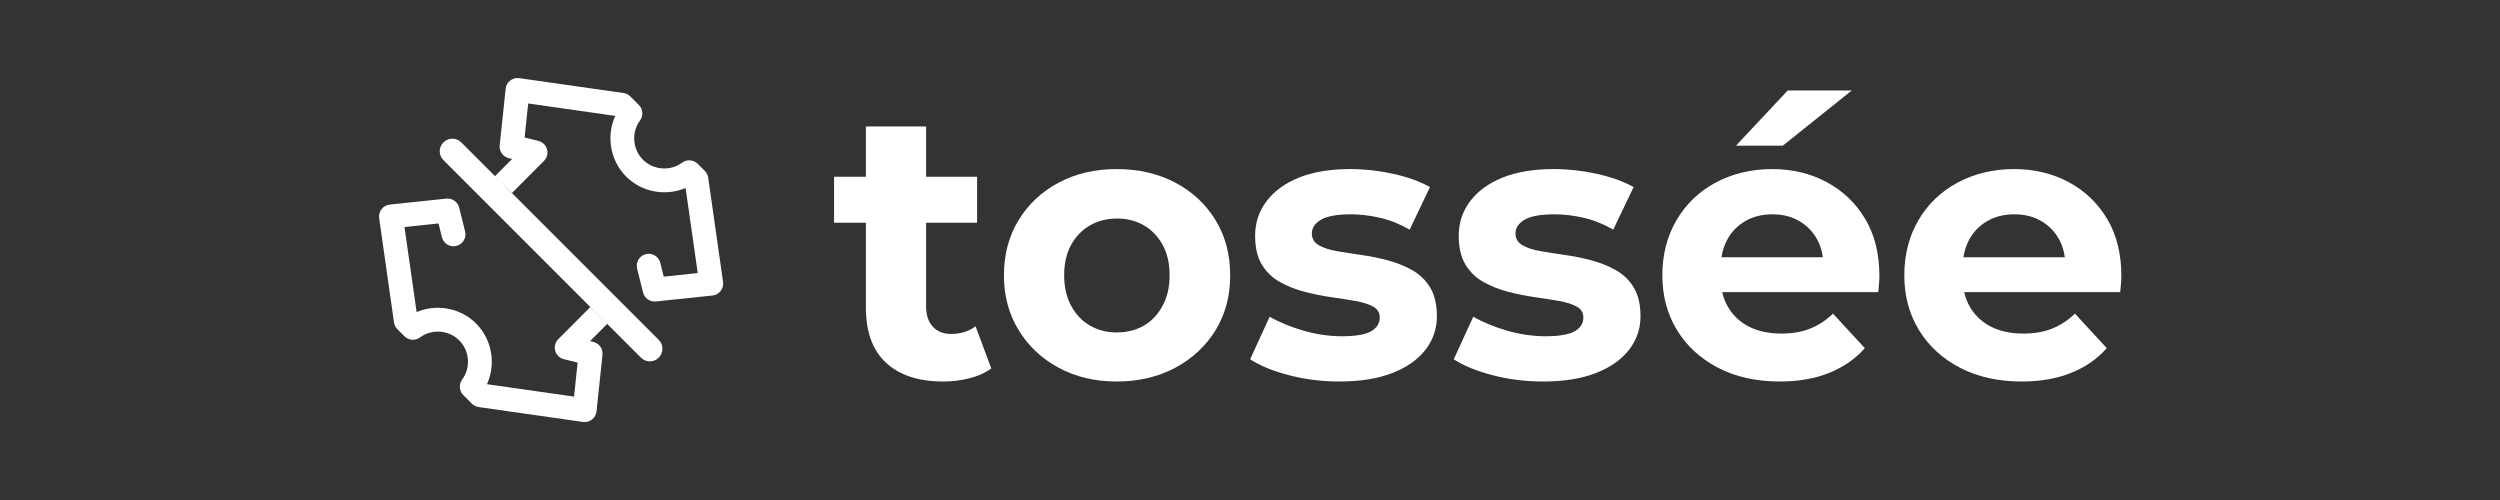
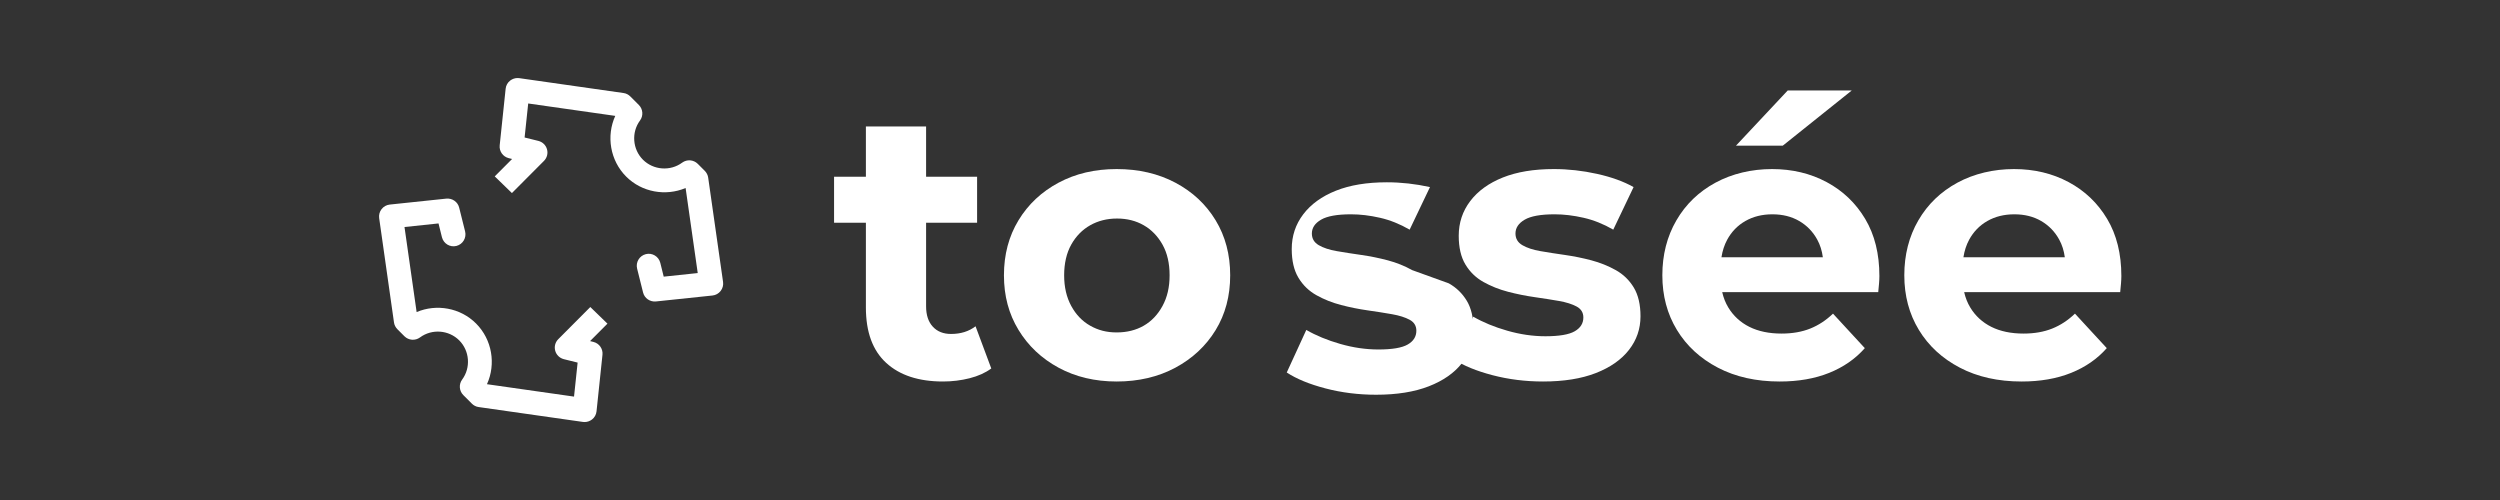
<svg xmlns="http://www.w3.org/2000/svg" version="1.1" width="250" height="50" viewBox="0 0 250 50" xml:space="preserve">
  <rect x="0" y="0" width="250" height="50" fill="#333333" stroke="none" />
  <desc>Created with Fabric.js 3.5.0</desc>
  <defs>
</defs>
-   <rect x="0" y="0" width="100%" height="100%" fill="none" />
  <g transform="matrix(0.043 0 0 0.043 125.02 25.004)" id="266138">
    <g style="" vector-effect="non-scaling-stroke">
      <g transform="matrix(1 0 0 1 -784.95 9.21)" id="Calque_1-2">
        <path style="stroke: none; strokeWidth: 0; stroke-dasharray: none; strokeLinecap: butt; stroke-dashoffset: 0; strokeLinejoin: miter; stroke-miterlimit: 4; is-custom-font: none; font-file-url: none; fill: rgb(255,255,255); fillRule: nonzero; opacity: 1;" transform=" translate(-1240.975, -409.21)" d="M 1330.16 595.15 c -17.83 0 -31.96 -5.64 -42.36 -16.94 c -10.41 -11.29 -15.61 -27.05 -15.61 -47.27 v -194.41 h 118.61 v -107.01 h -118.61 v -116.82 h -140.01 v 116.82 h -74.02 v 107.01 h 74.02 v 197.08 c 0 57.07 15.74 100.04 47.26 128.86 c 31.5 28.84 75.49 43.25 131.98 43.25 c 21.4 0 42.05 -2.54 61.98 -7.58 c 19.91 -5.05 36.7 -12.62 50.39 -22.74 l -36.57 -98.1 c -15.47 11.9 -34.48 17.84 -57.07 17.84 Z" strokeLinecap="round" />
      </g>
      <g transform="matrix(1 0 0 1 -309.615 58.715)" id="Calque_1-2">
        <path style="stroke: none; strokeWidth: 0; stroke-dasharray: none; strokeLinecap: butt; stroke-dashoffset: 0; strokeLinejoin: miter; stroke-miterlimit: 4; is-custom-font: none; font-file-url: none; fill: rgb(255,255,255); fillRule: nonzero; opacity: 1;" transform=" translate(-1716.31, -458.715)" d="M 1851.86 243.35 c -39.84 -21.1 -85.32 -31.66 -136.44 -31.66 s -95.57 10.56 -135.1 31.66 c -39.55 21.11 -70.61 50.25 -93.19 87.4 c -22.6 37.16 -33.89 79.81 -33.89 127.97 s 11.29 89.93 33.89 127.08 c 22.59 37.16 53.64 66.44 93.19 87.84 c 39.53 21.4 84.56 32.1 135.1 32.1 s 96.61 -10.7 136.44 -32.1 c 39.82 -21.4 71.03 -50.53 93.63 -87.4 c 22.59 -36.86 33.89 -79.37 33.89 -127.52 s -11.3 -90.81 -33.89 -127.97 c -22.6 -37.15 -53.81 -66.28 -93.63 -87.4 Z M 1821.98 530.06 c -11.01 20.22 -25.57 35.53 -43.7 45.93 c -18.14 10.41 -39.1 15.61 -62.87 15.61 s -43.11 -5.2 -61.53 -15.61 c -18.43 -10.39 -33.15 -25.71 -44.14 -45.93 c -11.01 -20.21 -16.5 -43.99 -16.5 -71.34 s 5.49 -51.73 16.5 -71.35 c 10.99 -19.62 25.71 -34.62 44.14 -45.03 c 18.42 -10.4 39.24 -15.61 62.42 -15.61 s 43.84 5.21 61.98 15.61 c 18.13 10.41 32.69 25.41 43.7 45.03 c 10.99 19.62 16.5 43.41 16.5 71.35 s -5.5 51.13 -16.5 71.34 Z" strokeLinecap="round" />
      </g>
      <g transform="matrix(1 0 0 1 216.99 58.695)" id="Calque_1-2">
-         <path style="stroke: none; strokeWidth: 0; stroke-dasharray: none; strokeLinecap: butt; stroke-dashoffset: 0; strokeLinejoin: miter; stroke-miterlimit: 4; is-custom-font: none; font-file-url: none; fill: rgb(255,255,255); fillRule: nonzero; opacity: 1;" transform=" translate(-2242.915, -458.695)" d="M 2402.52 446.67 c -17.54 -9.81 -36.42 -17.39 -56.62 -22.74 c -20.22 -5.36 -40.73 -9.51 -61.53 -12.49 c -20.82 -2.96 -39.84 -5.94 -57.07 -8.92 c -17.25 -2.96 -31.21 -7.58 -41.92 -13.82 c -10.7 -6.24 -16.05 -15.3 -16.05 -27.2 c 0 -13.07 7.13 -23.77 21.4 -32.11 c 14.27 -8.32 37.46 -12.49 69.56 -12.49 c 21.4 0 43.84 2.68 67.33 8.03 c 23.48 5.35 46.51 14.57 69.11 27.65 l 47.26 -98.99 c -23.19 -13.07 -51.58 -23.33 -85.16 -30.77 c -33.59 -7.43 -67.04 -11.15 -100.33 -11.15 c -46.37 0 -85.91 6.55 -118.6 19.62 c -32.71 13.09 -57.97 31.37 -75.8 54.84 c -17.84 23.49 -26.75 50.38 -26.75 80.7 c 0 27.35 5.2 49.64 15.61 66.88 c 10.39 17.25 24.37 30.77 41.91 40.58 c 17.53 9.81 36.57 17.38 57.07 22.74 c 20.51 5.35 41.16 9.52 61.98 12.49 c 20.81 2.98 39.69 5.95 56.63 8.92 c 16.94 2.98 30.61 7.29 41.02 12.93 c 10.39 5.66 15.61 14.13 15.61 25.42 c 0 13.68 -6.69 24.39 -20.06 32.1 c -13.38 7.74 -36.12 11.6 -68.22 11.6 c -29.14 0 -58.72 -4.31 -88.73 -12.93 c -30.02 -8.61 -56.33 -19.47 -78.92 -32.55 l -45.48 98.99 c 22.59 14.86 52.62 27.2 90.07 37.01 c 37.46 9.81 76.69 14.71 117.71 14.71 c 48.16 0 89.02 -6.55 122.62 -19.62 c 33.58 -13.07 59.3 -31.06 77.14 -53.95 c 17.84 -22.88 26.75 -48.89 26.75 -78.03 c 0 -27.34 -5.21 -49.63 -15.61 -66.89 c -10.41 -17.23 -24.38 -30.76 -41.91 -40.57 Z" strokeLinecap="round" />
+         <path style="stroke: none; strokeWidth: 0; stroke-dasharray: none; strokeLinecap: butt; stroke-dashoffset: 0; strokeLinejoin: miter; stroke-miterlimit: 4; is-custom-font: none; font-file-url: none; fill: rgb(255,255,255); fillRule: nonzero; opacity: 1;" transform=" translate(-2242.915, -458.695)" d="M 2402.52 446.67 c -17.54 -9.81 -36.42 -17.39 -56.62 -22.74 c -20.22 -5.36 -40.73 -9.51 -61.53 -12.49 c -20.82 -2.96 -39.84 -5.94 -57.07 -8.92 c -17.25 -2.96 -31.21 -7.58 -41.92 -13.82 c -10.7 -6.24 -16.05 -15.3 -16.05 -27.2 c 0 -13.07 7.13 -23.77 21.4 -32.11 c 14.27 -8.32 37.46 -12.49 69.56 -12.49 c 21.4 0 43.84 2.68 67.33 8.03 c 23.48 5.35 46.51 14.57 69.11 27.65 l 47.26 -98.99 c -33.59 -7.43 -67.04 -11.15 -100.33 -11.15 c -46.37 0 -85.91 6.55 -118.6 19.62 c -32.71 13.09 -57.97 31.37 -75.8 54.84 c -17.84 23.49 -26.75 50.38 -26.75 80.7 c 0 27.35 5.2 49.64 15.61 66.88 c 10.39 17.25 24.37 30.77 41.91 40.58 c 17.53 9.81 36.57 17.38 57.07 22.74 c 20.51 5.35 41.16 9.52 61.98 12.49 c 20.81 2.98 39.69 5.95 56.63 8.92 c 16.94 2.98 30.61 7.29 41.02 12.93 c 10.39 5.66 15.61 14.13 15.61 25.42 c 0 13.68 -6.69 24.39 -20.06 32.1 c -13.38 7.74 -36.12 11.6 -68.22 11.6 c -29.14 0 -58.72 -4.31 -88.73 -12.93 c -30.02 -8.61 -56.33 -19.47 -78.92 -32.55 l -45.48 98.99 c 22.59 14.86 52.62 27.2 90.07 37.01 c 37.46 9.81 76.69 14.71 117.71 14.71 c 48.16 0 89.02 -6.55 122.62 -19.62 c 33.58 -13.07 59.3 -31.06 77.14 -53.95 c 17.84 -22.88 26.75 -48.89 26.75 -78.03 c 0 -27.34 -5.21 -49.63 -15.61 -66.89 c -10.41 -17.23 -24.38 -30.76 -41.91 -40.57 Z" strokeLinecap="round" />
      </g>
      <g transform="matrix(1 0 0 1 690.51 58.695)" id="Calque_1-2">
        <path style="stroke: none; strokeWidth: 0; stroke-dasharray: none; strokeLinecap: butt; stroke-dashoffset: 0; strokeLinejoin: miter; stroke-miterlimit: 4; is-custom-font: none; font-file-url: none; fill: rgb(255,255,255); fillRule: nonzero; opacity: 1;" transform=" translate(-2716.435, -458.695)" d="M 2876.05 446.67 c -17.54 -9.81 -36.42 -17.39 -56.63 -22.74 c -20.22 -5.36 -40.73 -9.51 -61.53 -12.49 c -20.82 -2.96 -39.84 -5.94 -57.07 -8.92 c -17.25 -2.96 -31.21 -7.58 -41.92 -13.82 c -10.7 -6.24 -16.05 -15.3 -16.05 -27.2 c 0 -13.07 7.13 -23.77 21.4 -32.11 c 14.27 -8.32 37.45 -12.49 69.56 -12.49 c 21.4 0 43.84 2.68 67.33 8.03 c 23.47 5.35 46.51 14.57 69.11 27.65 l 47.26 -98.99 c -23.18 -13.07 -51.58 -23.33 -85.16 -30.77 c -33.59 -7.43 -67.04 -11.15 -100.33 -11.15 c -46.37 0 -85.91 6.55 -118.6 19.62 c -32.7 13.09 -57.97 31.37 -75.8 54.84 c -17.84 23.49 -26.75 50.38 -26.75 80.7 c 0 27.35 5.2 49.64 15.61 66.88 c 10.4 17.25 24.38 30.77 41.91 40.58 c 17.53 9.81 36.57 17.38 57.07 22.74 c 20.51 5.35 41.16 9.52 61.98 12.49 c 20.81 2.98 39.69 5.95 56.63 8.92 c 16.94 2.98 30.61 7.29 41.02 12.93 c 10.4 5.66 15.61 14.13 15.61 25.42 c 0 13.68 -6.69 24.39 -20.06 32.1 c -13.38 7.74 -36.12 11.6 -68.22 11.6 c -29.14 0 -58.71 -4.31 -88.73 -12.93 c -30.02 -8.61 -56.33 -19.47 -78.92 -32.55 l -45.48 98.99 c 22.59 14.86 52.62 27.2 90.07 37.01 c 37.46 9.81 76.69 14.71 117.71 14.71 c 48.16 0 89.02 -6.55 122.62 -19.62 c 33.58 -13.07 59.3 -31.06 77.14 -53.95 c 17.84 -22.88 26.75 -48.89 26.75 -78.03 c 0 -27.34 -5.21 -49.63 -15.61 -66.89 c -10.41 -17.23 -24.38 -30.76 -41.91 -40.57 Z" strokeLinecap="round" />
      </g>
      <g transform="matrix(1 0 0 1 1210.85 58.715)" id="Calque_1-2">
        <path style="stroke: none; strokeWidth: 0; stroke-dasharray: none; strokeLinecap: butt; stroke-dashoffset: 0; strokeLinejoin: miter; stroke-miterlimit: 4; is-custom-font: none; font-file-url: none; fill: rgb(255,255,255); fillRule: nonzero; opacity: 1;" transform=" translate(-3236.775, -458.715)" d="M 3366.52 242.01 c -37.76 -20.21 -80.12 -30.32 -127.07 -30.32 s -92.61 10.56 -131.54 31.66 c -38.94 21.11 -69.27 50.39 -90.96 87.84 c -21.71 37.46 -32.55 79.97 -32.55 127.53 s 11.29 89.93 33.89 127.08 c 22.59 37.16 54.4 66.44 95.42 87.84 c 41.02 21.4 88.87 32.1 143.58 32.1 c 43.39 0 81.74 -6.69 115.04 -20.07 c 33.29 -13.38 60.93 -32.55 82.93 -57.52 l -74.01 -80.26 c -16.06 15.47 -33.75 27.06 -53.06 34.78 c -19.33 7.73 -41.47 11.59 -66.44 11.59 c -29.14 0 -54.11 -5.2 -74.91 -15.61 c -20.82 -10.4 -37.16 -25.42 -49.05 -45.04 c -6.55 -10.8 -11.22 -22.71 -14.17 -35.67 h 362.85 c 0.59 -5.94 1.19 -12.33 1.79 -19.17 c 0.59 -6.83 0.89 -12.93 0.89 -18.29 c 0 -51.72 -11.01 -96 -33 -132.88 c -22 -36.86 -51.88 -65.39 -89.63 -85.61 Z M 3177.47 332.52 c 18.13 -10.39 39.08 -15.61 62.87 -15.61 s 44.59 5.22 62.42 15.61 c 17.84 10.41 31.8 24.83 41.91 43.25 c 6.7 12.23 11 25.92 12.99 41.02 h -235.78 c 2.31 -14.94 6.69 -28.48 13.22 -40.58 c 10.11 -18.72 24.22 -33.29 42.36 -43.7 Z" strokeLinecap="round" />
      </g>
      <g transform="matrix(1 0 0 1 1264.35 -306.92)" id="Calque_1-2">
        <polygon style="stroke: none; strokeWidth: 0; stroke-dasharray: none; strokeLinecap: butt; stroke-dashoffset: 0; strokeLinejoin: miter; stroke-miterlimit: 4; is-custom-font: none; font-file-url: none; fill: rgb(255,255,255); fillRule: nonzero; opacity: 1;" points="134.655,-64.21 -14.275,-64.21 -134.655,64.21 -25.865,64.21 134.655,-64.21 " />
      </g>
      <g transform="matrix(1 0 0 1 1773.555 58.715)" id="Calque_1-2">
        <path style="stroke: none; strokeWidth: 0; stroke-dasharray: none; strokeLinecap: butt; stroke-dashoffset: 0; strokeLinejoin: miter; stroke-miterlimit: 4; is-custom-font: none; font-file-url: none; fill: rgb(255,255,255); fillRule: nonzero; opacity: 1;" transform=" translate(-3799.48, -458.715)" d="M 4018.86 327.62 c -22 -36.86 -51.88 -65.39 -89.63 -85.61 c -37.76 -20.21 -80.12 -30.32 -127.08 -30.32 s -92.61 10.56 -131.54 31.66 c -38.94 21.11 -69.27 50.39 -90.96 87.84 c -21.71 37.46 -32.55 79.97 -32.55 127.53 s 11.29 89.93 33.89 127.08 c 22.59 37.16 54.4 66.44 95.42 87.84 c 41.02 21.4 88.87 32.1 143.58 32.1 c 43.39 0 81.74 -6.69 115.04 -20.07 c 33.29 -13.38 60.93 -32.55 82.93 -57.52 l -74.01 -80.26 c -16.06 15.47 -33.75 27.06 -53.06 34.78 c -19.33 7.73 -41.47 11.59 -66.44 11.59 c -29.14 0 -54.11 -5.2 -74.91 -15.61 c -20.82 -10.4 -37.17 -25.42 -49.05 -45.04 c -6.55 -10.8 -11.22 -22.71 -14.17 -35.67 h 362.85 c 0.59 -5.94 1.19 -12.33 1.79 -19.17 c 0.59 -6.83 0.9 -12.93 0.9 -18.29 c 0 -51.72 -11.01 -96 -33 -132.88 Z M 3740.18 332.52 c 18.13 -10.39 39.08 -15.61 62.87 -15.61 s 44.59 5.22 62.42 15.61 c 17.83 10.41 31.8 24.83 41.91 43.25 c 6.7 12.23 10.99 25.92 12.99 41.02 h -235.78 c 2.31 -14.94 6.69 -28.48 13.22 -40.58 c 10.1 -18.72 24.22 -33.29 42.36 -43.7 Z" strokeLinecap="round" />
      </g>
      <g transform="matrix(1 0 0 1 -1760.241 140.14)" id="Calque_1-2">
        <path style="stroke: none; strokeWidth: 0; stroke-dasharray: none; strokeLinecap: butt; stroke-dashoffset: 0; strokeLinejoin: miter; stroke-miterlimit: 4; is-custom-font: none; font-file-url: none; fill: rgb(255,255,255); fillRule: nonzero; opacity: 1;" transform=" translate(-265.684, -540.14)" d="M 531.34 571.02 l -40.6 40.73 l 7.96 1.96 c 13.45 3.39 22.32 16.06 20.89 29.76 l -13.84 131.72 c -0.78 7.44 -4.57 14.36 -10.57 18.93 c -4.96 3.79 -10.97 5.87 -17.1 5.87 c -1.31 0 -2.61 0 -3.92 -0.26 l -242.56 -34.6 c -6.01 -0.78 -11.49 -3.66 -15.67 -7.83 l -19.97 -19.97 c -9.66 -9.66 -10.84 -25.07 -2.74 -36.03 c 20.5 -27.68 17.49 -66.97 -6.79 -91.25 c -24.28 -24.28 -63.58 -27.28 -91.25 -6.79 c -11.1 8.09 -26.37 6.92 -36.16 -2.74 l -16.45 -16.45 c -4.18 -4.31 -7.05 -9.79 -7.83 -15.67 L 0.27 325.85 c -1.04 -7.44 0.91 -15.01 5.61 -21.02 c 4.7 -6.01 11.49 -9.79 18.93 -10.57 l 131.72 -13.84 c 13.58 -1.31 26.5 7.44 29.77 20.89 l 13.84 55.48 c 3.66 14.88 -5.35 29.9 -20.23 33.68 c -14.88 3.79 -29.9 -5.35 -33.68 -20.23 l -7.96 -32.11 l -79.11 8.36 l 28.2 197.78 c 46.21 -19.58 101.7 -10.05 138.25 26.63 c 37.34 37.34 46.61 94.39 25.33 141.12 l 202.48 28.85 l 8.36 -79.11 l -32.11 -7.96 c -9.66 -2.48 -17.36 -9.92 -19.97 -19.45 c -2.74 -9.66 0 -19.97 7.05 -27.02 l 74.54 -74.8 l 39.82 38.64 l 0.26 -0.13 Z" strokeLinecap="round" />
      </g>
      <g transform="matrix(1 0 0 1 -1491.389 -140.145)" id="Calque_1-2">
        <path style="stroke: none; strokeWidth: 0; stroke-dasharray: none; strokeLinecap: butt; stroke-dashoffset: 0; strokeLinejoin: miter; stroke-miterlimit: 4; is-custom-font: none; font-file-url: none; fill: rgb(255,255,255); fillRule: nonzero; opacity: 1;" transform=" translate(-534.536, -259.855)" d="M 268.81 228.98 l 40.6 -40.73 l -7.96 -1.96 c -13.45 -3.39 -22.32 -16.06 -20.89 -29.77 l 13.84 -131.72 c 0.78 -7.44 4.57 -14.36 10.57 -18.93 c 4.96 -3.79 10.97 -5.87 17.1 -5.87 c 1.31 0 2.61 0 3.92 0.26 l 242.56 34.6 c 6.01 0.78 11.49 3.66 15.67 7.83 l 19.97 19.97 c 9.66 9.66 10.84 25.07 2.74 36.03 c -20.5 27.68 -17.49 66.97 6.79 91.25 c 24.28 24.28 63.58 27.28 91.25 6.79 c 11.1 -8.09 26.37 -6.92 36.16 2.74 l 16.45 16.45 c 4.18 4.31 7.05 9.79 7.83 15.67 l 34.6 242.56 c 1.04 7.44 -0.91 15.01 -5.61 21.02 c -4.7 6.01 -11.49 9.79 -18.93 10.57 l -131.72 13.84 c -13.58 1.31 -26.5 -7.44 -29.76 -20.89 l -13.84 -55.48 c -3.66 -14.88 5.35 -29.9 20.23 -33.68 c 14.88 -3.79 29.9 5.35 33.68 20.24 l 7.96 32.11 l 79.11 -8.36 l -28.2 -197.78 c -46.21 19.58 -101.7 10.05 -138.25 -26.63 c -37.34 -37.34 -46.61 -94.39 -25.33 -141.12 l -202.48 -28.85 l -8.36 79.11 l 32.11 7.96 c 9.66 2.48 17.36 9.92 19.97 19.45 c 2.74 9.66 0 19.97 -7.05 27.02 l -74.54 74.8 l -39.82 -38.64 l -0.39 0.13 Z" strokeLinecap="round" />
      </g>
      <g transform="matrix(1 0 0 1 -1625.85 -0.064)" id="Calque_1-2">
-         <path style="stroke: none; strokeWidth: 0; stroke-dasharray: none; strokeLinecap: butt; stroke-dashoffset: 0; strokeLinejoin: miter; stroke-miterlimit: 4; is-custom-font: none; font-file-url: none; fill: rgb(255,255,255); fillRule: nonzero; opacity: 1;" transform=" translate(-400.075, -399.936)" d="M 629.78 658.88 c -7.44 0 -15.01 -2.87 -20.76 -8.62 L 149.75 190.99 c -11.49 -11.49 -11.49 -30.03 0 -41.38 c 11.49 -11.49 30.03 -11.49 41.38 0 l 459.27 459.27 c 11.49 11.49 11.49 30.03 0 41.38 c -5.74 5.74 -13.19 8.62 -20.76 8.62 h 0.13 Z" strokeLinecap="round" />
-       </g>
+         </g>
    </g>
  </g>
</svg>